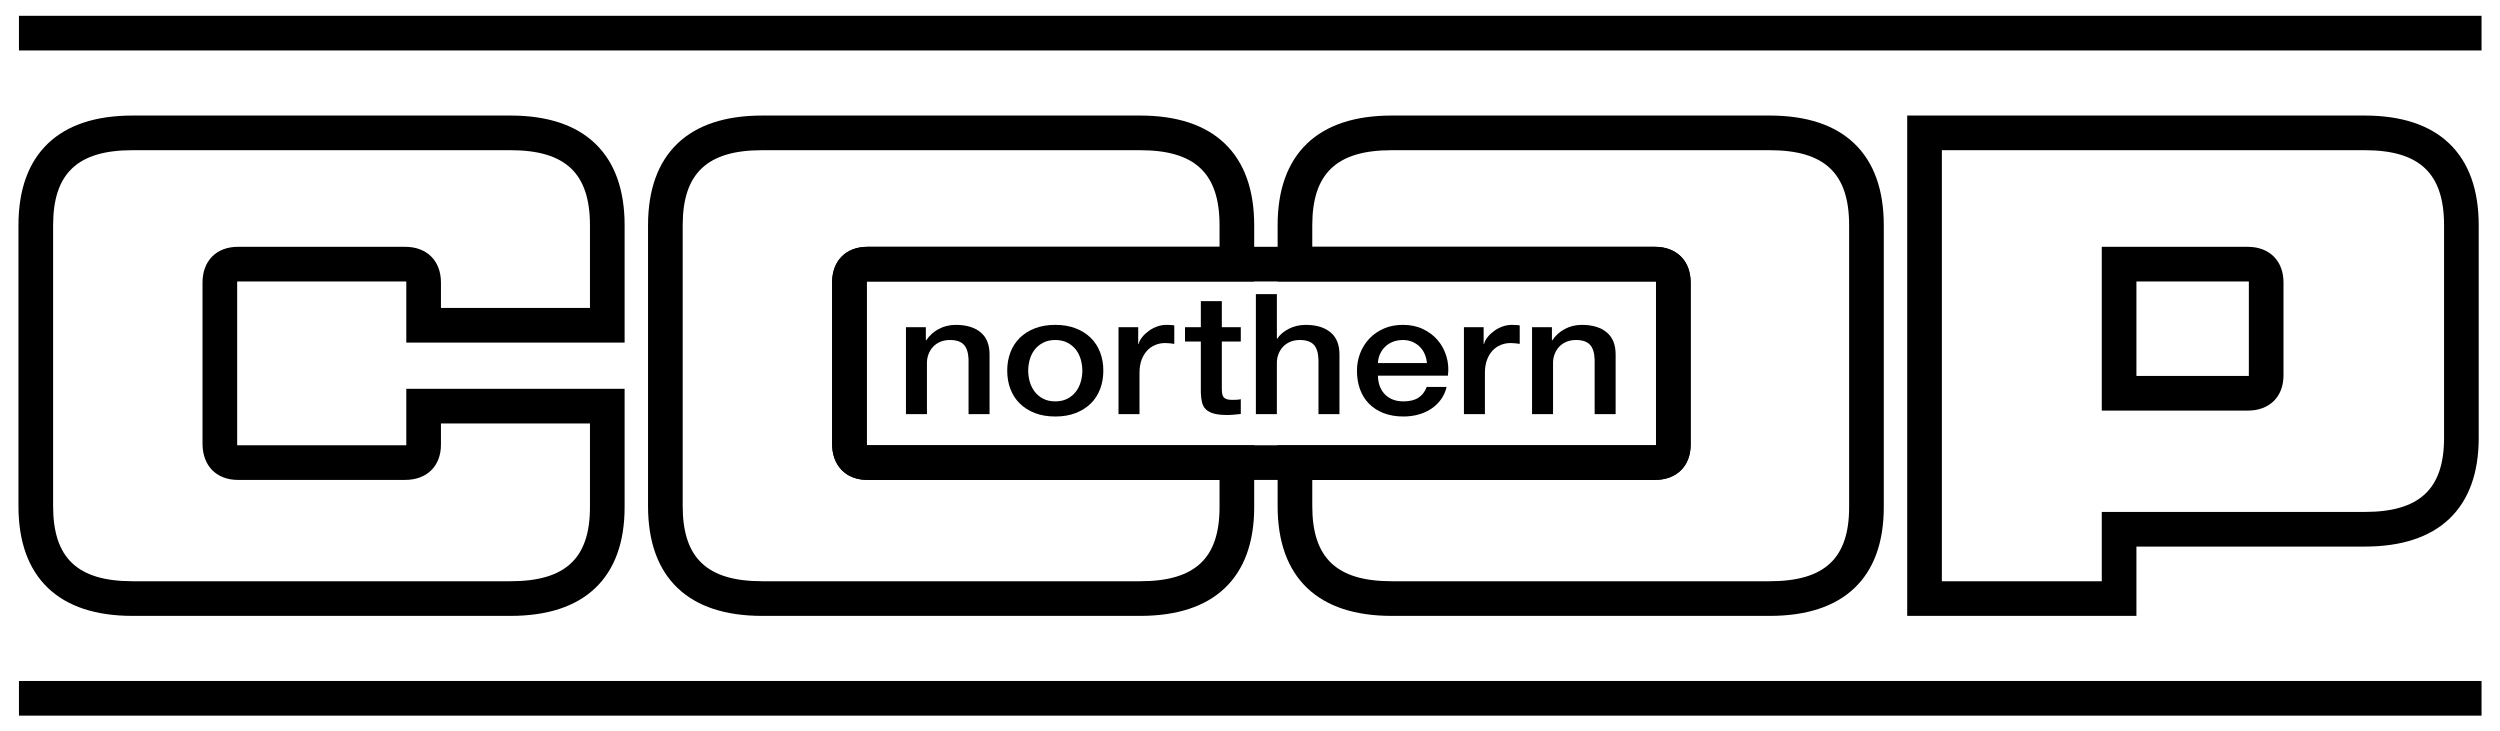
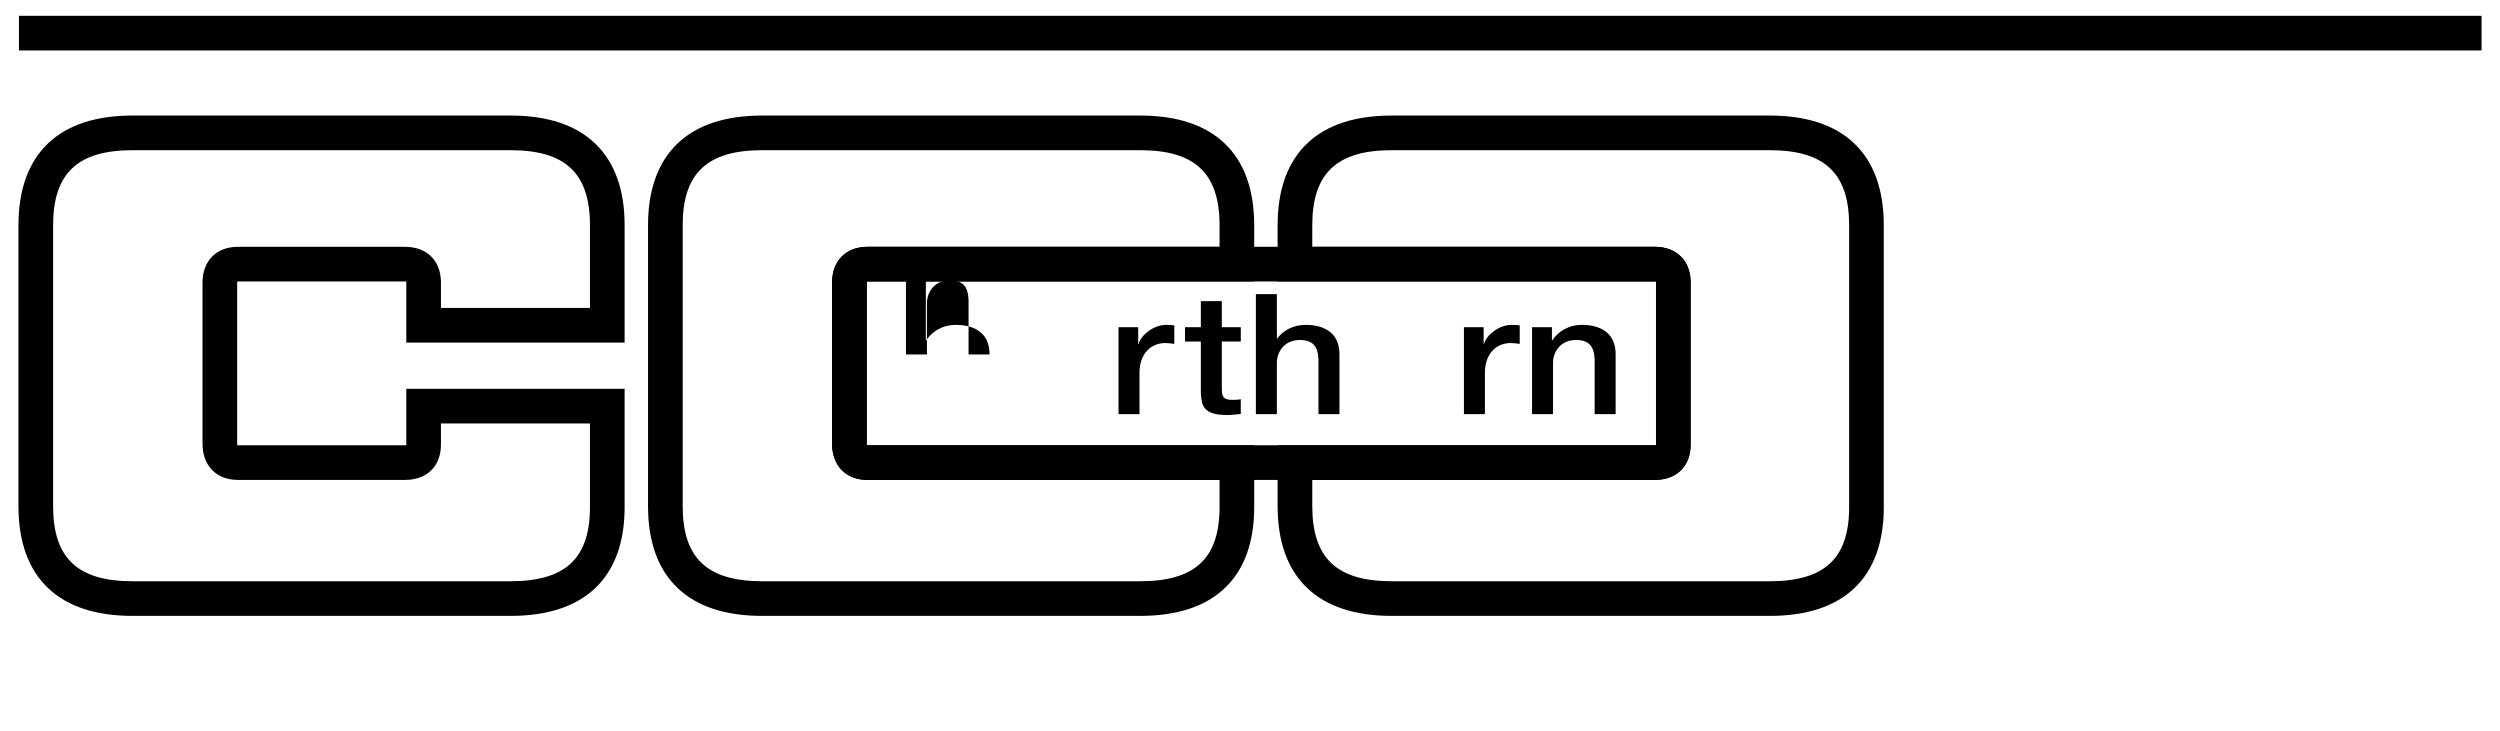
<svg xmlns="http://www.w3.org/2000/svg" version="1.1" id="Layer_1" x="0px" y="0px" width="790.999px" height="231.425px" viewBox="0 0 790.999 231.425" enable-background="new 0 0 790.999 231.425" xml:space="preserve">
  <g>
    <g>
      <g>
        <path d="M360.749,194.866H241.119c-11.61,0-20.604-2.969-26.734-8.824c-6.201-5.922-9.345-14.631-9.345-25.883V71.267     c0-11.251,3.144-19.959,9.344-25.882c6.13-5.856,15.125-8.825,26.735-8.825h119.629c11.609,0,20.604,2.969,26.734,8.825     c6.201,5.923,9.345,14.631,9.345,25.883v17.788H274.472c-0.082,0-0.155,0.002-0.222,0.004c-0.006,0.095-0.01,0.204-0.01,0.329     v51.009c0,0.19,0.008,0.349,0.019,0.478c0.064,0.003,0.134,0.004,0.212,0.004h122.355v19.577c0,11.165-3.151,19.805-9.366,25.68     C381.334,191.929,372.347,194.866,360.749,194.866z M241.119,47.523c-17.37,0-25.115,7.323-25.115,23.744v88.892     c0,16.421,7.746,23.744,25.115,23.744h119.629c17.369,0,25.115-7.231,25.115-23.446v-8.613H274.472     c-6.801,0-11.195-4.493-11.195-11.446V89.388c0-6.862,4.394-11.297,11.195-11.297h111.392v-6.824     c0-16.421-7.746-23.744-25.115-23.744H241.119z" />
      </g>
      <g>
        <path d="M559.949,194.866h-119.63c-11.609,0-20.604-2.969-26.734-8.824c-6.2-5.922-9.344-14.631-9.344-25.883v-19.279h119.357     c0.136,0,0.254-0.004,0.355-0.011c0.002-0.053,0.003-0.111,0.003-0.174V89.388c0-0.123-0.003-0.23-0.01-0.322     c-0.099-0.007-0.214-0.011-0.349-0.011H404.24V71.267c0-11.251,3.144-19.959,9.344-25.882c6.13-5.856,15.125-8.825,26.734-8.825     h119.63c11.609,0,20.603,2.969,26.734,8.825c6.201,5.923,9.345,14.632,9.345,25.883v89.189c0,11.165-3.151,19.805-9.366,25.68     C580.535,191.929,571.547,194.866,559.949,194.866z M415.204,151.843v8.315c0,16.421,7.746,23.744,25.115,23.744h119.63     c17.369,0,25.115-7.231,25.115-23.446V71.267c0-16.421-7.746-23.744-25.115-23.744h-119.63c-17.369,0-25.115,7.323-25.115,23.744     v6.824h108.393c6.878,0,11.322,4.435,11.322,11.297v51.307c0,6.772-4.444,11.148-11.322,11.148H415.204z" />
      </g>
      <g>
-         <path d="M675.963,194.866H603.44V36.559h144.746c11.607,0,20.602,2.969,26.732,8.825c6.201,5.923,9.346,14.632,9.346,25.883     v67.263c0,11.165-3.152,19.804-9.367,25.679c-6.127,5.793-15.113,8.73-26.711,8.73h-72.223V194.866z M614.404,183.902H665     v-21.927h83.187c17.367,0,25.113-7.231,25.113-23.445V71.267c0-16.421-7.746-23.744-25.113-23.744H614.404V183.902z      M711.177,129.916H665V78.091h46.177c6.879,0,11.322,4.435,11.322,11.297v29.38C722.499,125.54,718.056,129.916,711.177,129.916z      M675.963,118.952h35.213c0.137,0,0.254-0.004,0.355-0.011c0.002-0.053,0.004-0.111,0.004-0.173v-29.38     c0-0.123-0.004-0.23-0.01-0.322c-0.1-0.007-0.215-0.011-0.35-0.011h-35.213V118.952z" />
-       </g>
+         </g>
      <g>
        <path d="M161.548,194.866H41.919c-11.61,0-20.604-2.969-26.734-8.824c-6.2-5.922-9.344-14.631-9.344-25.883V71.267     c0-11.251,3.144-19.959,9.344-25.882c6.13-5.856,15.125-8.825,26.735-8.825h119.629c11.609,0,20.604,2.969,26.734,8.825     c6.201,5.923,9.345,14.631,9.345,25.883v37.137h-69.074V89.388c0-0.123-0.003-0.23-0.009-0.322     c-0.099-0.007-0.215-0.011-0.349-0.011H75.272c-0.081,0-0.155,0.002-0.222,0.004c-0.006,0.095-0.009,0.204-0.009,0.329v51.009     c0,0.19,0.008,0.349,0.019,0.478c0.063,0.003,0.134,0.004,0.212,0.004h52.923c0.136,0,0.254-0.004,0.355-0.011     c0.001-0.053,0.002-0.111,0.002-0.174v-17.673h69.074v37.435c0,11.165-3.151,19.805-9.366,25.68     C182.134,191.929,173.146,194.866,161.548,194.866z M41.919,47.523c-17.37,0-25.115,7.323-25.115,23.744v88.892     c0,16.421,7.746,23.744,25.115,23.744h119.629c17.37,0,25.116-7.231,25.116-23.446v-26.471h-47.147v6.71     c0,6.772-4.444,11.148-11.322,11.148H75.272c-6.8,0-11.195-4.493-11.195-11.446V89.388c0-6.862,4.395-11.297,11.195-11.297     h52.923c6.877,0,11.322,4.435,11.322,11.297v8.052h47.147V71.267c0-16.421-7.746-23.744-25.116-23.744H41.919z" />
      </g>
    </g>
    <g>
      <path d="M523.597,151.843H274.472c-6.801,0-11.195-4.493-11.195-11.446V89.388c0-6.862,4.394-11.297,11.195-11.297h249.125    c6.878,0,11.322,4.435,11.322,11.297v51.307C534.919,147.467,530.475,151.843,523.597,151.843z M274.26,140.875    c0.064,0.003,0.134,0.004,0.212,0.004h249.125c0.136,0,0.254-0.004,0.355-0.011c0.002-0.053,0.003-0.111,0.003-0.174V89.388    c0-0.123-0.003-0.23-0.01-0.322c-0.099-0.007-0.214-0.011-0.349-0.011H274.472c-0.082,0-0.155,0.002-0.222,0.004    c-0.006,0.095-0.01,0.204-0.01,0.329v51.009C274.241,140.587,274.249,140.746,274.26,140.875z" />
    </g>
    <g>
-       <path d="M292.937,103.534v4.043l0.117,0.106c1.01-1.524,2.33-2.722,3.961-3.59c1.631-0.869,3.437-1.304,5.417-1.304    c3.301,0,5.903,0.781,7.806,2.341c1.903,1.561,2.854,3.901,2.854,7.022v18.885h-6.641v-17.29    c-0.078-2.163-0.583-3.732-1.515-4.708c-0.932-0.976-2.388-1.463-4.369-1.463c-1.125,0-2.136,0.186-3.029,0.559    s-1.651,0.887-2.272,1.542c-0.621,0.656-1.106,1.428-1.456,2.314c-0.35,0.887-0.525,1.826-0.525,2.819v16.226h-6.64v-27.504    H292.937z" />
-       <path d="M327.451,130.692c-1.883-0.727-3.476-1.729-4.776-3.006c-1.301-1.276-2.292-2.802-2.971-4.575    c-0.68-1.773-1.02-3.724-1.02-5.852c0-2.093,0.34-4.025,1.02-5.799s1.67-3.298,2.971-4.575c1.301-1.276,2.893-2.278,4.776-3.005    s4.029-1.091,6.437-1.091c2.408,0,4.553,0.364,6.437,1.091c1.884,0.727,3.476,1.729,4.777,3.005    c1.301,1.277,2.291,2.802,2.971,4.575c0.68,1.773,1.02,3.706,1.02,5.799c0,2.128-0.34,4.079-1.02,5.852    c-0.68,1.773-1.669,3.299-2.971,4.575c-1.301,1.277-2.893,2.279-4.777,3.006c-1.883,0.727-4.028,1.091-6.437,1.091    C331.48,131.783,329.334,131.419,327.451,130.692z M337.732,126.144c1.087-0.568,1.98-1.313,2.679-2.235    c0.7-0.921,1.214-1.959,1.544-3.111c0.33-1.153,0.495-2.332,0.495-3.538c0-1.17-0.165-2.341-0.495-3.511s-0.844-2.208-1.544-3.112    c-0.699-0.905-1.592-1.641-2.679-2.208s-2.369-0.851-3.845-0.851c-1.476,0-2.757,0.284-3.844,0.851s-1.981,1.303-2.68,2.208    c-0.699,0.904-1.213,1.941-1.544,3.112c-0.33,1.17-0.495,2.341-0.495,3.511c0,1.206,0.165,2.385,0.495,3.538    c0.331,1.152,0.845,2.19,1.544,3.111c0.699,0.922,1.592,1.667,2.68,2.235c1.087,0.567,2.369,0.851,3.844,0.851    C335.364,126.995,336.645,126.711,337.732,126.144z" />
+       <path d="M292.937,103.534v4.043l0.117,0.106c1.01-1.524,2.33-2.722,3.961-3.59c1.631-0.869,3.437-1.304,5.417-1.304    c3.301,0,5.903,0.781,7.806,2.341c1.903,1.561,2.854,3.901,2.854,7.022h-6.641v-17.29    c-0.078-2.163-0.583-3.732-1.515-4.708c-0.932-0.976-2.388-1.463-4.369-1.463c-1.125,0-2.136,0.186-3.029,0.559    s-1.651,0.887-2.272,1.542c-0.621,0.656-1.106,1.428-1.456,2.314c-0.35,0.887-0.525,1.826-0.525,2.819v16.226h-6.64v-27.504    H292.937z" />
      <path d="M360.127,103.534v5.32h0.117c0.194-0.745,0.573-1.472,1.136-2.182c0.563-0.709,1.243-1.356,2.039-1.941    c0.796-0.585,1.679-1.055,2.65-1.41c0.971-0.355,1.961-0.533,2.971-0.532c0.777,0,1.311,0.018,1.602,0.054    c0.291,0.035,0.592,0.071,0.903,0.106v5.852c-0.466-0.072-0.942-0.133-1.428-0.186c-0.485-0.054-0.96-0.08-1.426-0.08    c-1.126,0-2.185,0.204-3.175,0.612c-0.99,0.408-1.854,1.011-2.592,1.809c-0.738,0.798-1.32,1.782-1.748,2.952    c-0.427,1.17-0.64,2.519-0.64,4.043v13.087h-6.641v-27.504H360.127z" />
      <path d="M379.944,103.534v-8.246h6.641v8.246h6v4.522h-6v14.683c0,0.638,0.029,1.188,0.087,1.649    c0.059,0.461,0.194,0.851,0.408,1.171c0.213,0.319,0.534,0.558,0.961,0.718c0.427,0.159,1.01,0.239,1.748,0.239    c0.466,0,0.932-0.009,1.398-0.026c0.465-0.018,0.932-0.08,1.398-0.186v4.682c-0.738,0.07-1.456,0.142-2.155,0.212    s-1.417,0.106-2.155,0.106c-1.748,0-3.156-0.151-4.224-0.452s-1.903-0.745-2.504-1.33c-0.602-0.585-1.01-1.321-1.224-2.208    c-0.213-0.886-0.339-1.897-0.378-3.032v-16.226h-5.009v-4.522H379.944z" />
      <path d="M404.002,93.055v14.098h0.116c0.816-1.241,2.029-2.279,3.641-3.112s3.408-1.25,5.388-1.25c3.3,0,5.902,0.781,7.805,2.341    c1.903,1.561,2.854,3.901,2.854,7.022v18.885h-6.641v-17.29c-0.078-2.163-0.582-3.732-1.515-4.708    c-0.932-0.976-2.388-1.463-4.369-1.463c-1.126,0-2.136,0.186-3.029,0.559c-0.894,0.373-1.651,0.887-2.271,1.542    c-0.622,0.656-1.107,1.428-1.457,2.314c-0.35,0.887-0.524,1.826-0.524,2.819v16.226h-6.641V93.055H404.002z" />
-       <path d="M436.478,121.941c0.33,0.993,0.825,1.862,1.485,2.606c0.661,0.745,1.495,1.339,2.505,1.782    c1.009,0.443,2.213,0.665,3.611,0.665c1.942,0,3.505-0.381,4.689-1.144c1.185-0.763,2.068-1.907,2.65-3.432h6.291    c-0.35,1.489-0.952,2.819-1.806,3.99c-0.854,1.17-1.883,2.154-3.087,2.952c-1.204,0.798-2.553,1.401-4.048,1.809    c-1.495,0.408-3.058,0.612-4.689,0.612c-2.369,0-4.465-0.355-6.291-1.064c-1.826-0.709-3.369-1.702-4.631-2.979    c-1.262-1.277-2.213-2.802-2.854-4.576c-0.641-1.773-0.961-3.724-0.961-5.852c0-1.951,0.34-3.803,1.02-5.559    c0.68-1.755,1.65-3.298,2.913-4.628c1.262-1.33,2.786-2.385,4.572-3.166c1.787-0.78,3.806-1.17,6.059-1.17    c2.369,0,4.495,0.453,6.378,1.357c1.884,0.904,3.447,2.101,4.689,3.591c1.243,1.489,2.146,3.201,2.708,5.134    c0.563,1.933,0.709,3.928,0.437,5.984h-22.135C435.982,119.92,436.147,120.948,436.478,121.941z M450.807,112.1    c-0.369-0.887-0.874-1.658-1.515-2.314c-0.64-0.656-1.417-1.188-2.33-1.596s-1.932-0.612-3.058-0.612    c-1.165,0-2.224,0.186-3.175,0.559c-0.952,0.373-1.767,0.887-2.447,1.542c-0.68,0.656-1.223,1.428-1.631,2.314    s-0.631,1.844-0.67,2.873h15.495C451.399,113.908,451.176,112.986,450.807,112.1z" />
      <path d="M469.42,103.534v5.32h0.117c0.194-0.745,0.572-1.472,1.135-2.182c0.563-0.709,1.243-1.356,2.039-1.941    c0.796-0.585,1.68-1.055,2.651-1.41c0.971-0.355,1.96-0.533,2.971-0.532c0.776,0,1.311,0.018,1.602,0.054    c0.291,0.035,0.593,0.071,0.903,0.106v5.852c-0.466-0.072-0.941-0.133-1.427-0.186c-0.485-0.054-0.961-0.08-1.427-0.08    c-1.127,0-2.185,0.204-3.175,0.612s-1.854,1.011-2.592,1.809c-0.738,0.798-1.32,1.782-1.748,2.952s-0.641,2.519-0.641,4.043    v13.087h-6.641v-27.504H469.42z" />
      <path d="M491.03,103.534v4.043l0.117,0.106c1.01-1.524,2.33-2.722,3.961-3.59c1.631-0.869,3.437-1.304,5.417-1.304    c3.301,0,5.903,0.781,7.806,2.341c1.903,1.561,2.854,3.901,2.854,7.022v18.885h-6.641v-17.29    c-0.078-2.163-0.583-3.732-1.515-4.708s-2.388-1.463-4.369-1.463c-1.126,0-2.136,0.186-3.029,0.559    c-0.893,0.373-1.65,0.887-2.271,1.542c-0.621,0.656-1.106,1.428-1.457,2.314c-0.349,0.887-0.523,1.826-0.523,2.819v16.226h-6.641    v-27.504H491.03z" />
    </g>
    <g>
      <rect x="5.996" y="5" width="779.164" height="10.964" />
    </g>
    <g>
-       <rect x="5.996" y="215.461" width="779.164" height="10.964" />
-     </g>
+       </g>
  </g>
</svg>